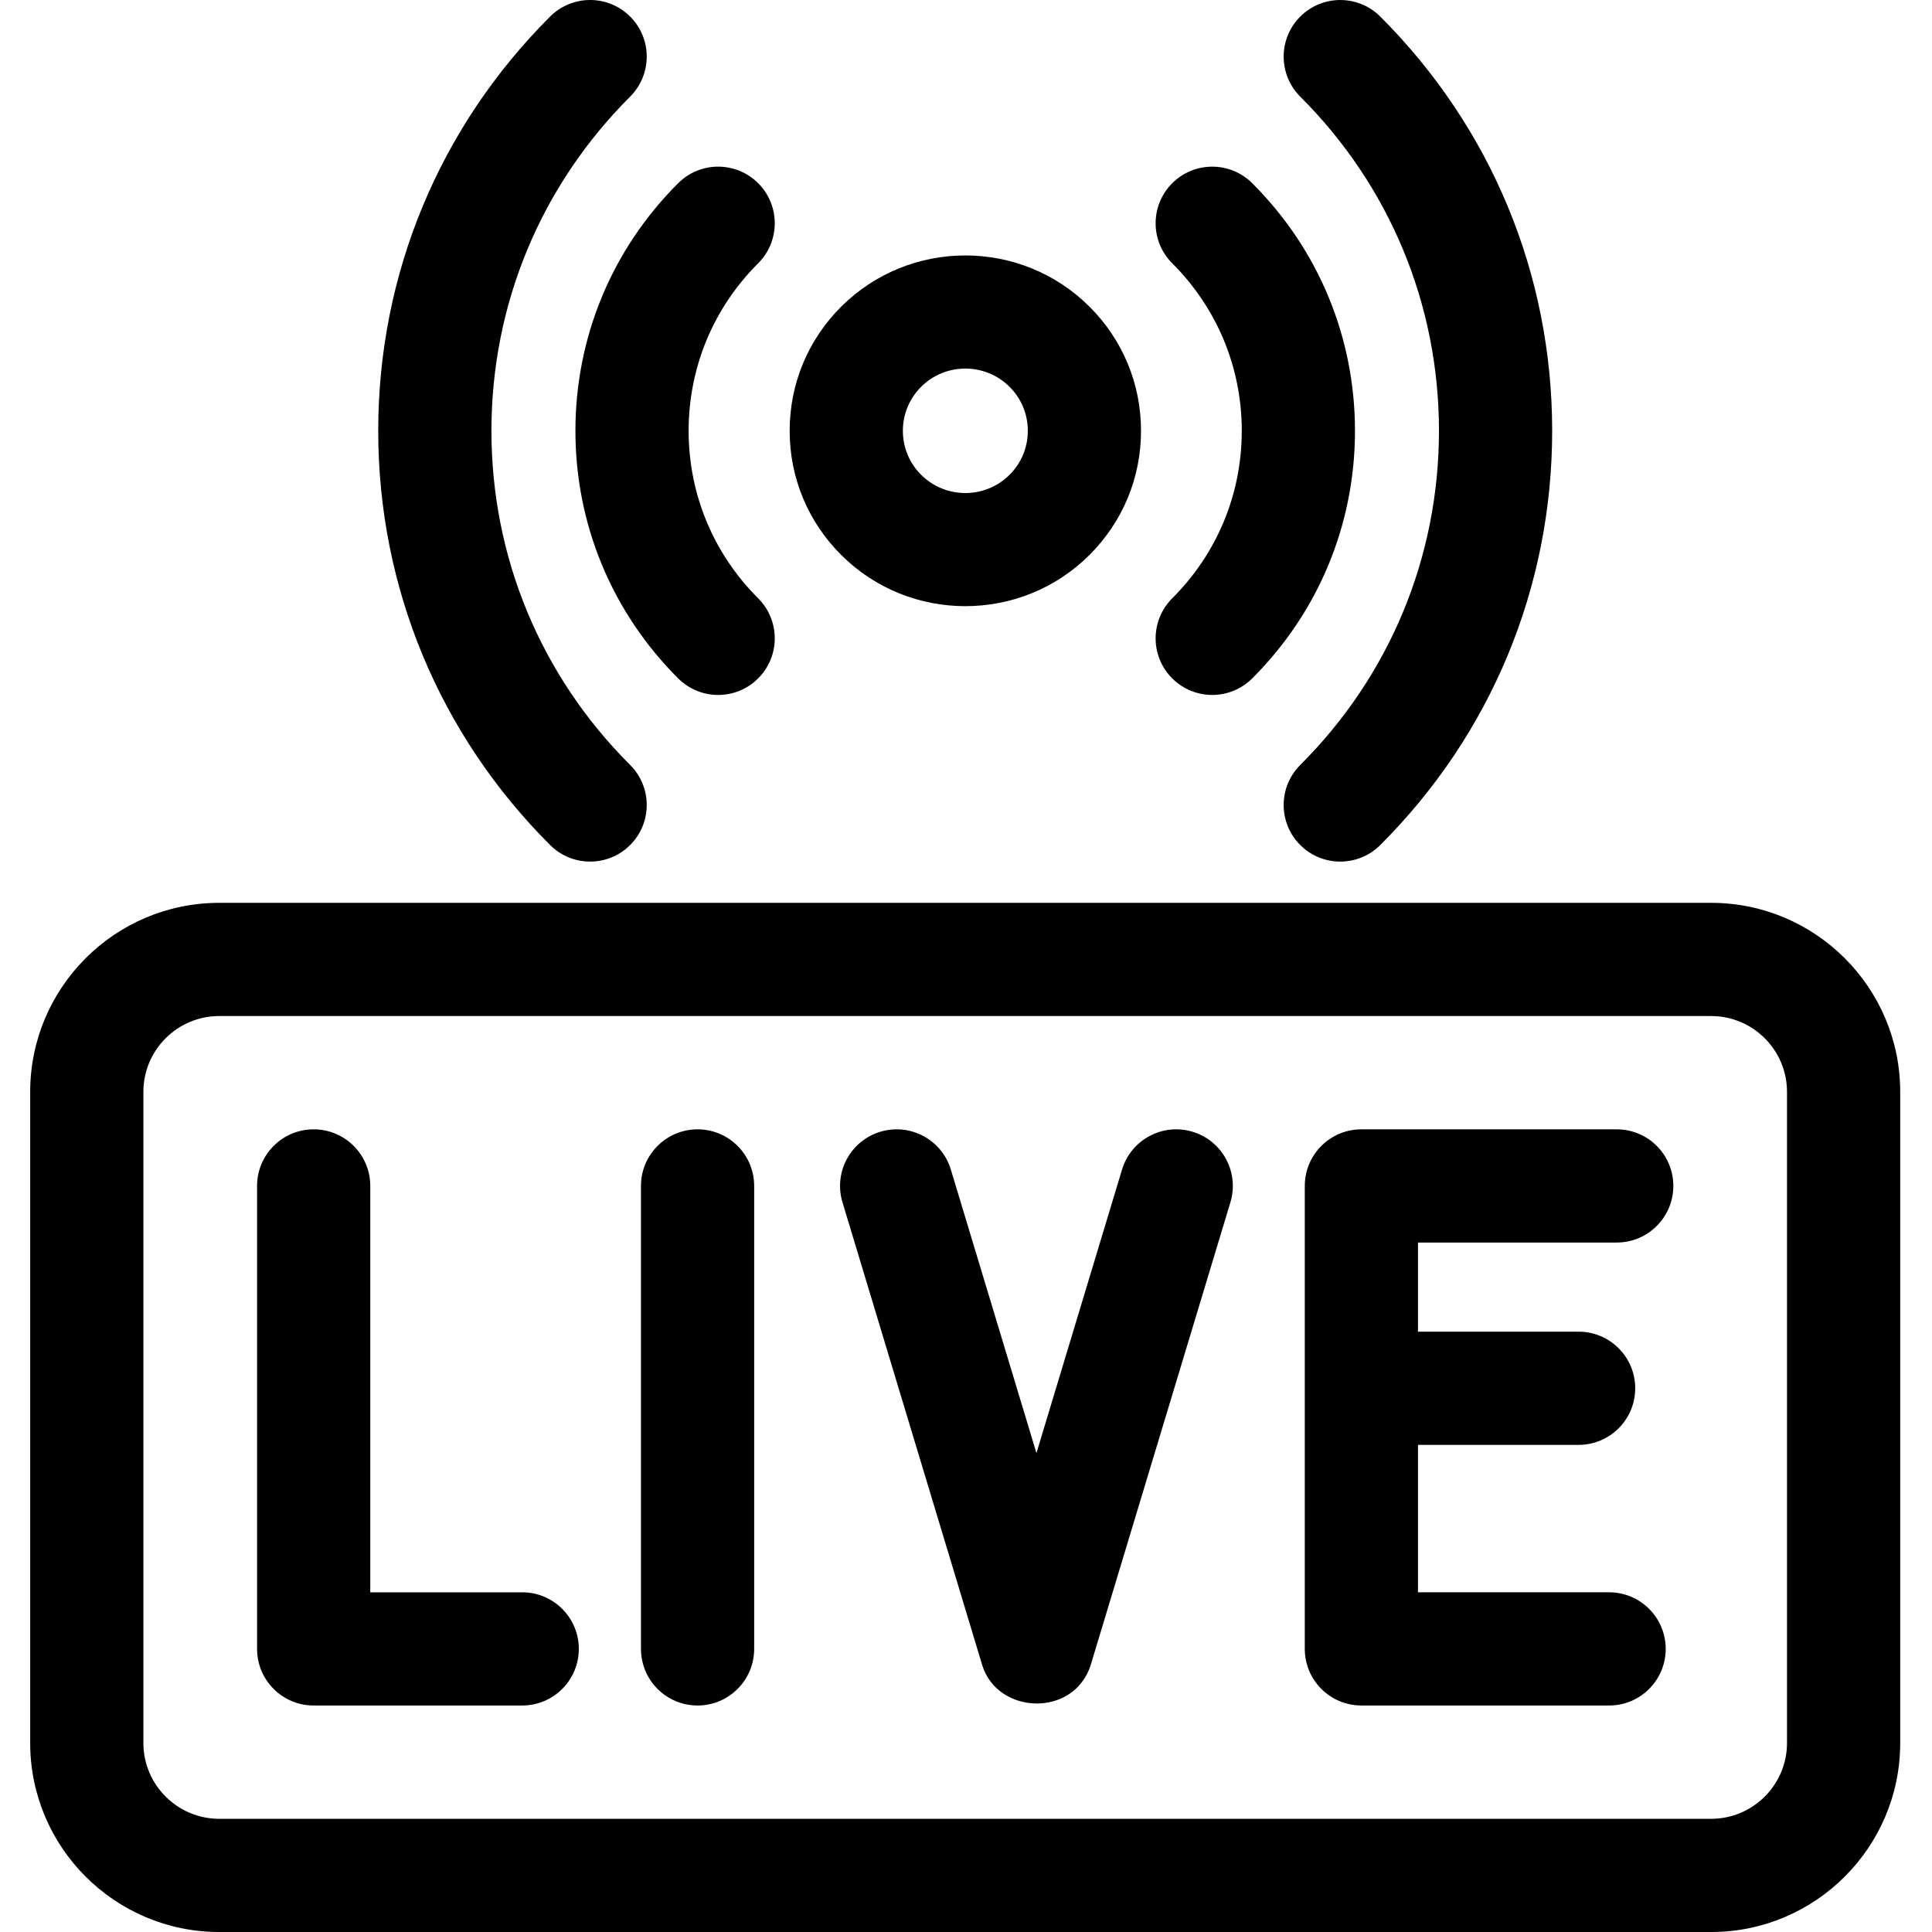
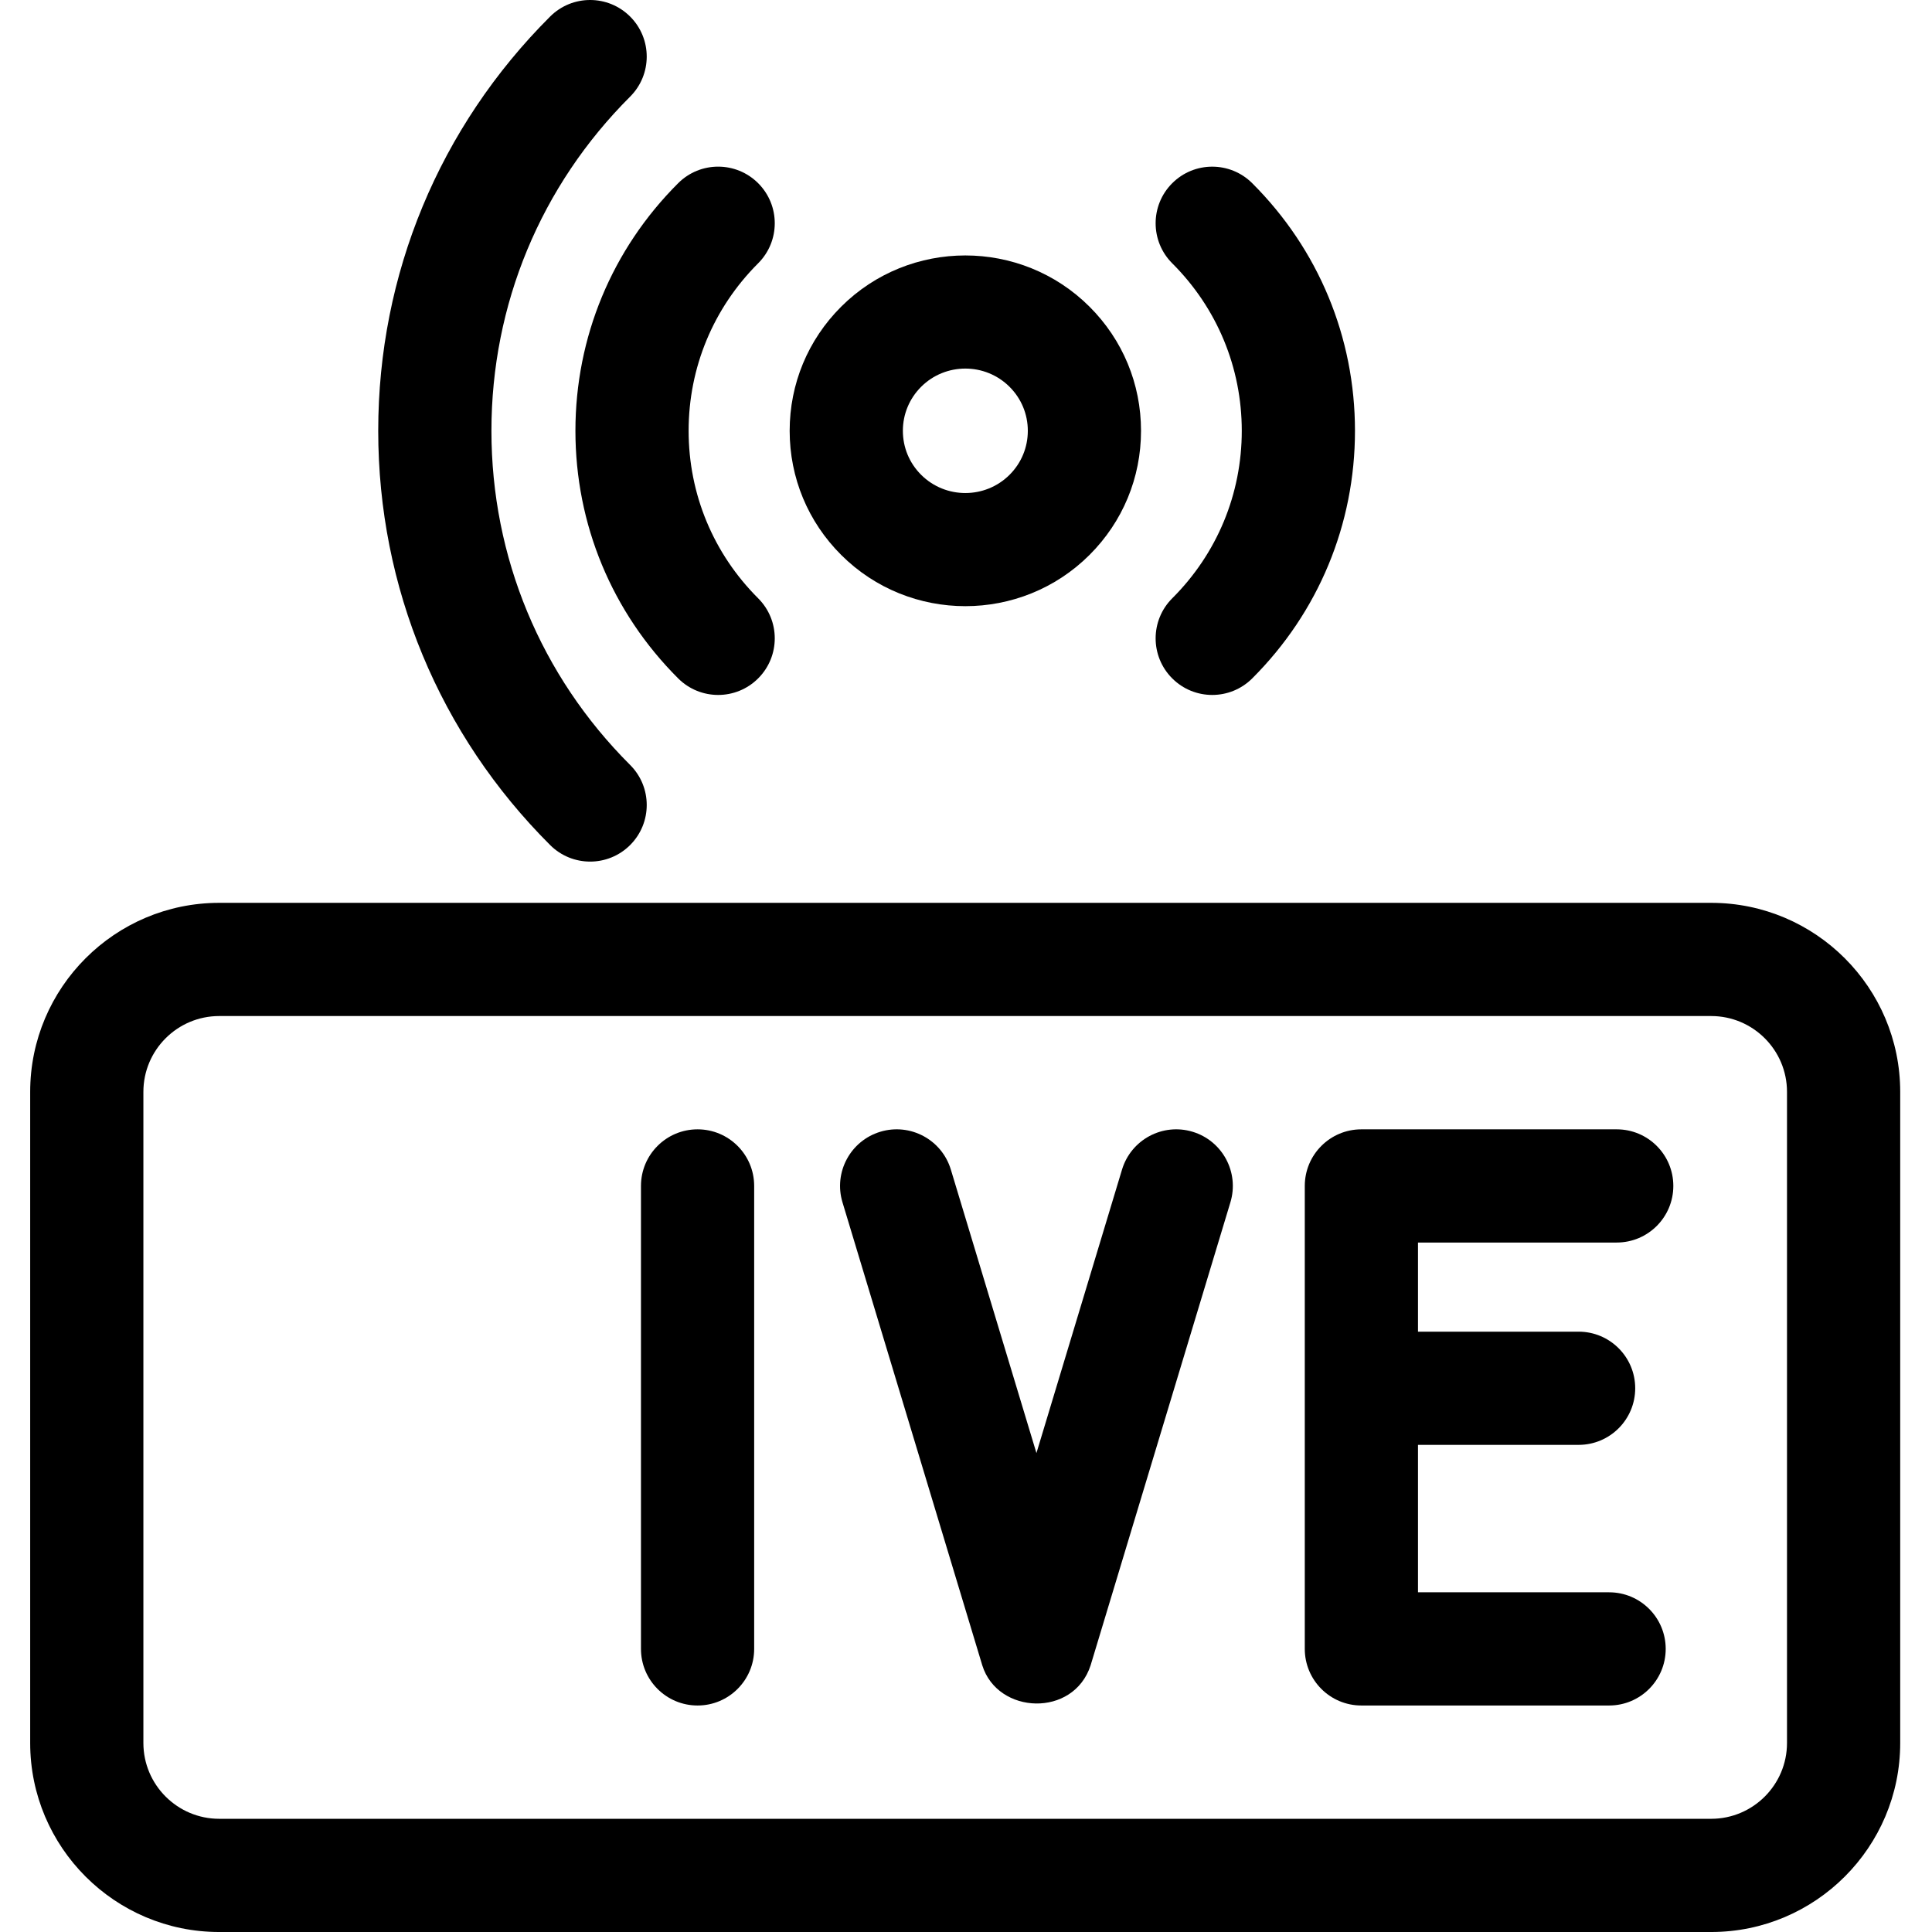
<svg xmlns="http://www.w3.org/2000/svg" height="512pt" viewBox="-8 0 512 512" width="512pt">
  <path d="m445.484 239.262h-395.395c-27.621 0-50.09 22.469-50.09 50.09v172.562c0 27.617 22.469 50.086 50.09 50.086h395.395c27.621 0 50.09-22.469 50.09-50.086v-172.562c0-27.621-22.469-50.09-50.09-50.09zm20.09 222.652c0 11.074-9.012 20.086-20.09 20.086h-395.395c-11.078 0-20.09-9.012-20.09-20.086v-172.562c0-11.078 9.012-20.09 20.09-20.09h395.395c11.078 0 20.09 9.012 20.09 20.09zm0 0" />
  <path d="m247.828 160.641c11.918 0 23.836-4.527 32.91-13.586 8.801-8.781 13.645-20.461 13.645-32.887s-4.844-24.105-13.645-32.887c-18.148-18.113-47.676-18.113-65.824 0-8.801 8.781-13.645 20.461-13.645 32.887s4.844 24.105 13.645 32.887c9.074 9.059 20.992 13.586 32.914 13.586zm-11.723-58.129c3.234-3.227 7.477-4.836 11.723-4.836 4.242 0 8.484 1.613 11.715 4.836 3.121 3.113 4.84 7.254 4.84 11.656 0 4.402-1.719 8.539-4.836 11.656-6.465 6.449-16.977 6.445-23.441 0-3.121-3.117-4.836-7.254-4.836-11.656 0-4.402 1.719-8.539 4.836-11.656zm0 0" />
  <path d="m302.637 179.762c2.93 2.938 6.773 4.406 10.617 4.406 3.836 0 7.668-1.461 10.598-4.383 17.559-17.527 27.23-40.828 27.23-65.617 0-24.789-9.672-48.094-27.23-65.617-5.863-5.852-15.363-5.844-21.215.02-5.852 5.863-5.84 15.363.023 21.215 11.879 11.855 18.422 27.617 18.422 44.383 0 16.762-6.543 32.527-18.422 44.383-5.863 5.852-5.875 15.348-.023 21.211zm0 0" />
  <path d="m171.723 179.785c2.93 2.922 6.762 4.383 10.598 4.383 3.844 0 7.688-1.469 10.617-4.406 5.852-5.863 5.84-15.359-.023-21.211-11.879-11.859-18.422-27.621-18.422-44.387 0-16.762 6.543-32.523 18.422-44.383 5.863-5.852 5.875-15.348.023-21.211-5.852-5.867-15.352-5.875-21.215-.023-17.559 17.527-27.227 40.828-27.23 65.617 0 24.789 9.672 48.094 27.23 65.621zm0 0" />
-   <path d="m130.391 421.977h-40.266v-107.691c0-8.285-6.715-15-15-15s-15 6.715-15 15v122.691c0 8.285 6.715 15 15 15h55.266c8.281 0 15-6.715 15-15 0-8.281-6.719-15-15-15zm0 0" />
  <path d="m176.863 299.285c-8.285 0-15 6.715-15 15v122.691c0 8.285 6.715 15 15 15 8.281 0 15-6.715 15-15v-122.691c0-8.285-6.719-15-15-15zm0 0" />
  <path d="m308.043 299.926c-7.926-2.395-16.301 2.094-18.695 10.023l-22.68 75.129-22.684-75.129c-2.395-7.934-10.766-12.418-18.695-10.023-7.93 2.395-12.418 10.766-10.023 18.695l37.043 122.691c.004.012.008.023.012.035 4.082 13.062 24.191 13.855 28.695 0 .004-.012.008-.02.012-.035l37.043-122.691c2.395-7.934-2.098-16.301-10.027-18.695zm0 0" />
  <path d="m420.449 329.285c8.285 0 15-6.715 15-15s-6.715-15-15-15h-67.668c-8.285 0-15 6.715-15 15v122.691c0 8.285 6.715 15 15 15h65.648c8.285 0 15-6.715 15-15 0-8.281-6.715-15-15-15h-50.648v-39.07h42.566c8.285 0 15-6.715 15-15s-6.715-15-15-15h-42.566v-23.621zm0 0" />
-   <path d="m373.34 114.168c0 33.445-13.051 64.895-36.75 88.547-5.863 5.852-5.875 15.352-.023 21.215 2.934 2.934 6.773 4.402 10.617 4.402 3.836 0 7.668-1.461 10.598-4.383 29.379-29.32 45.559-68.309 45.559-109.781 0-41.469-16.18-80.461-45.559-109.781-5.863-5.852-15.359-5.844-21.215.02-5.852 5.863-5.84 15.363.023 21.215 23.699 23.652 36.75 55.098 36.75 88.547zm0 0" />
  <path d="m148.391 228.332c3.844 0 7.688-1.469 10.617-4.402 5.852-5.863 5.844-15.363-.023-21.215-23.699-23.652-36.75-55.102-36.75-88.551 0-33.445 13.051-64.895 36.75-88.547 5.863-5.852 5.875-15.352.023-21.211-5.855-5.867-15.352-5.875-21.215-.023-29.379 29.324-45.559 68.312-45.559 109.781 0 41.473 16.18 80.461 45.559 109.785 2.93 2.922 6.762 4.383 10.598 4.383zm0 0" />
</svg>